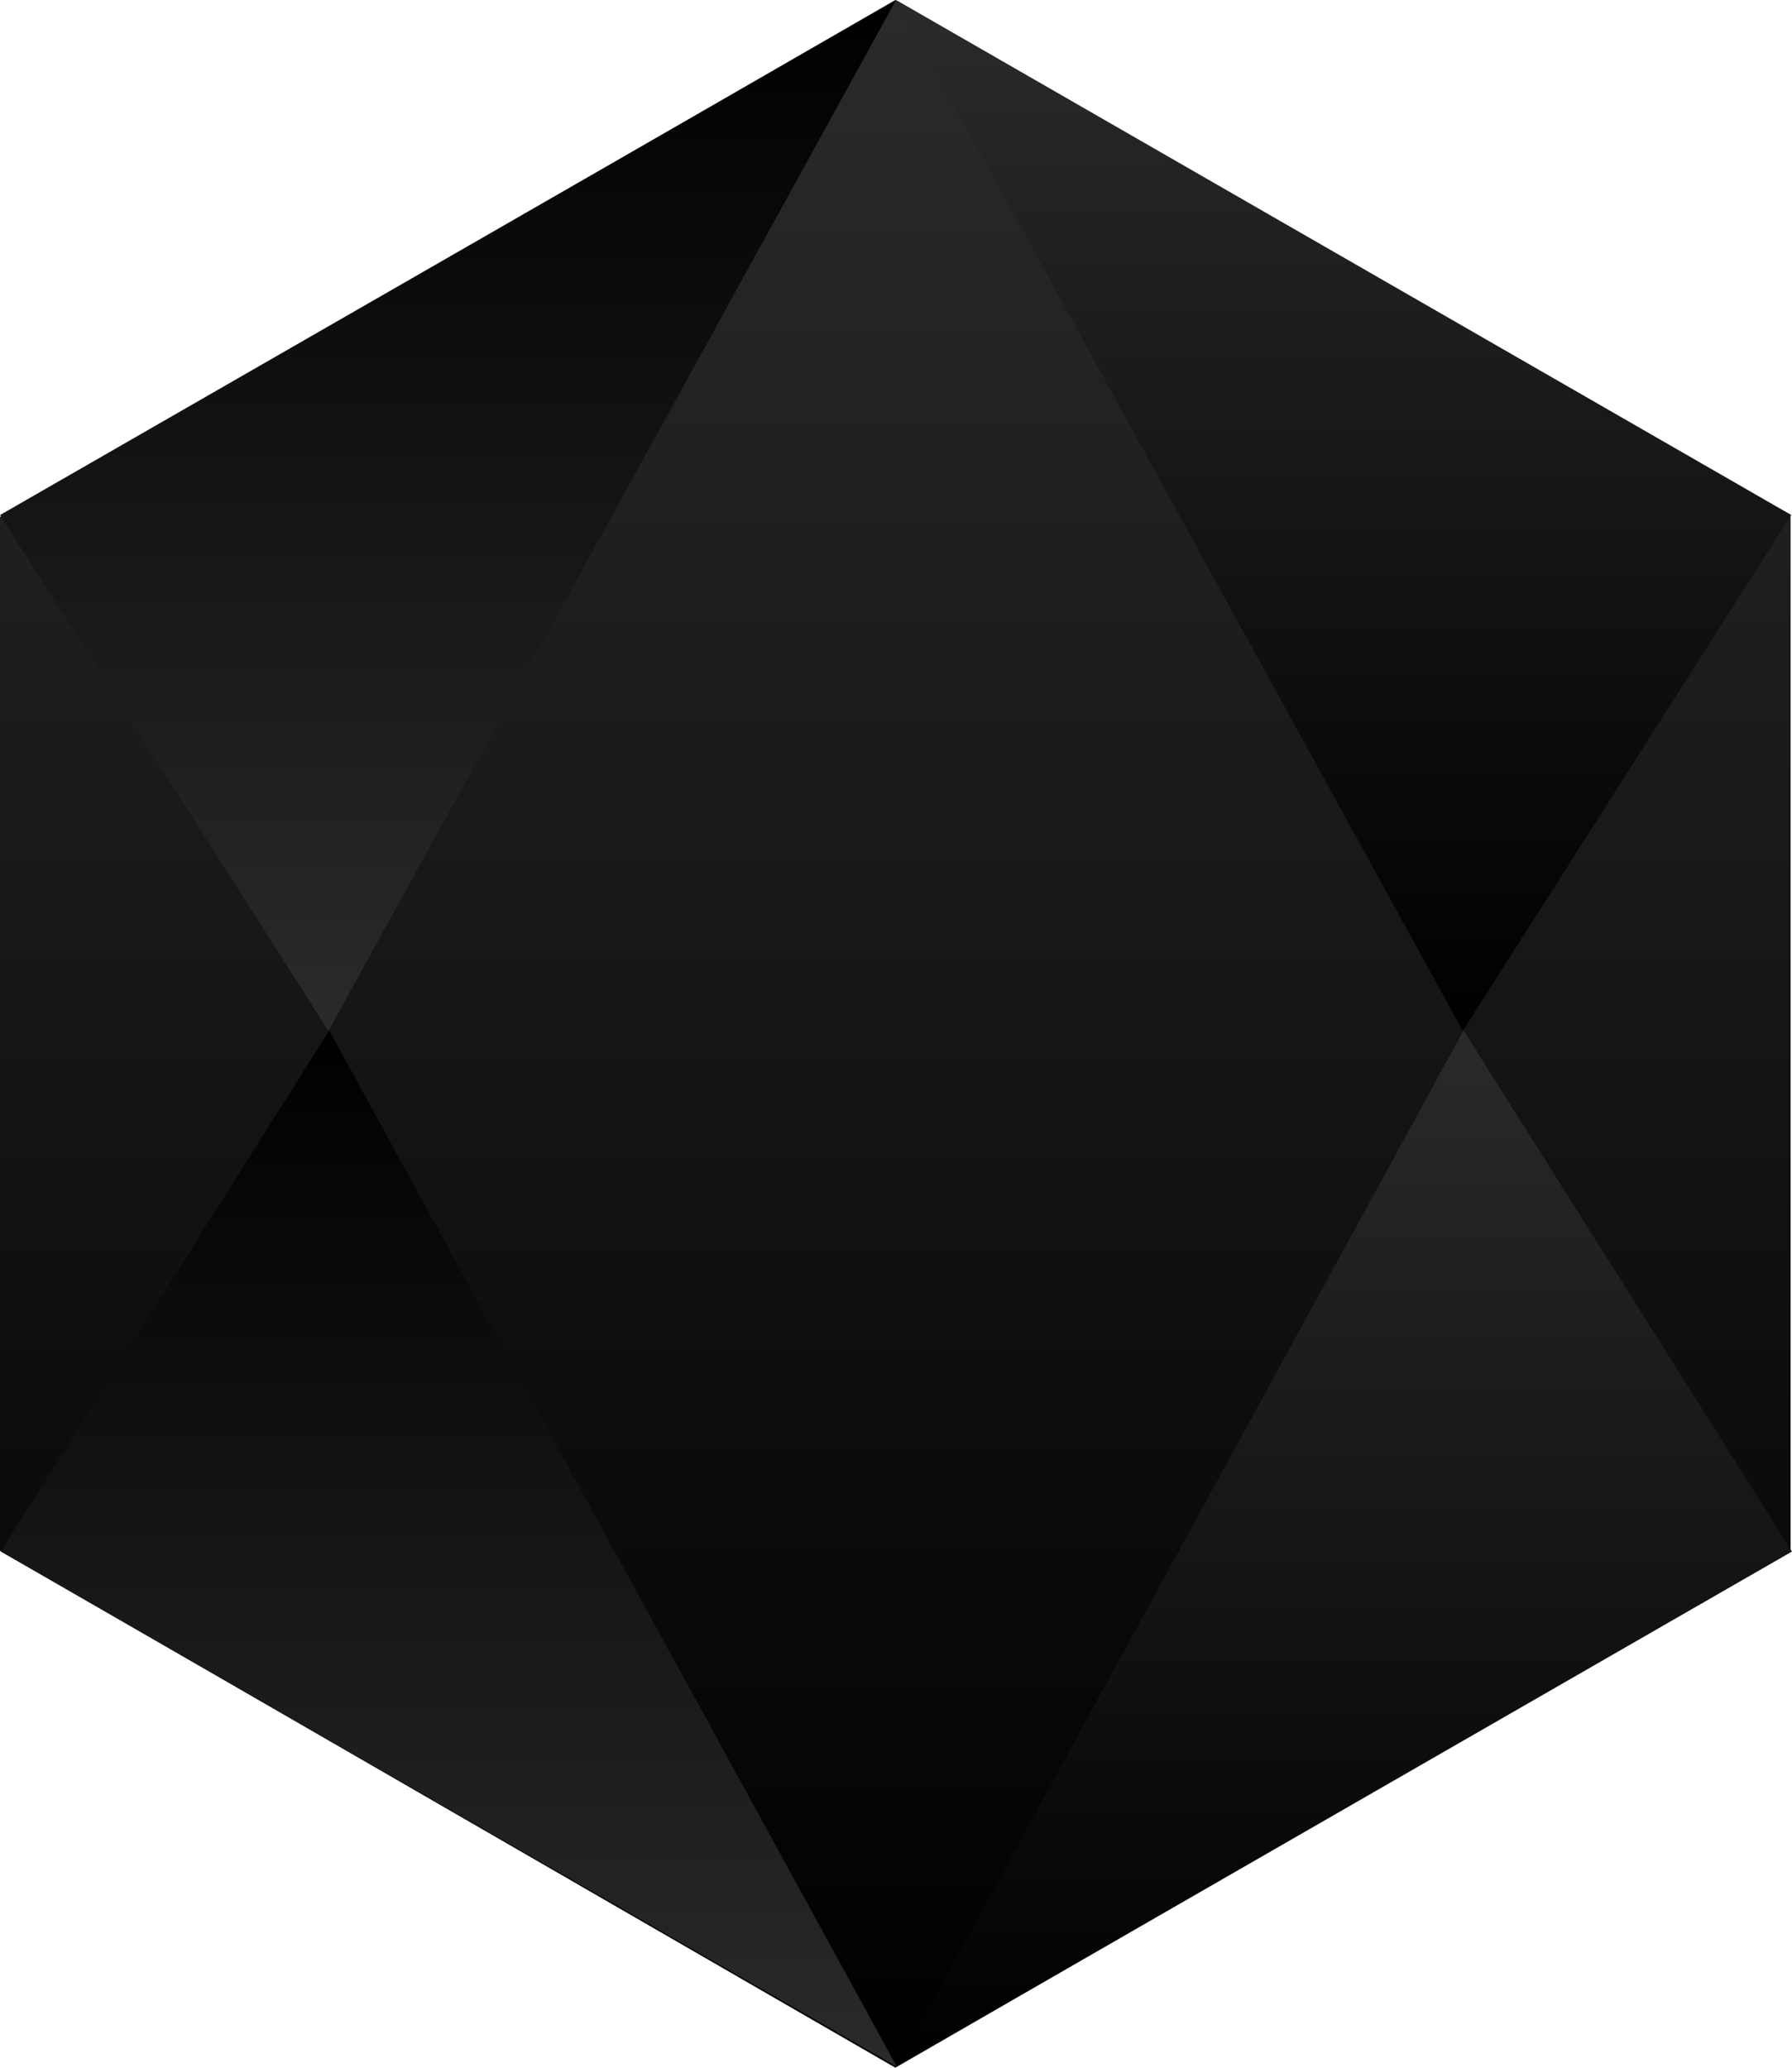
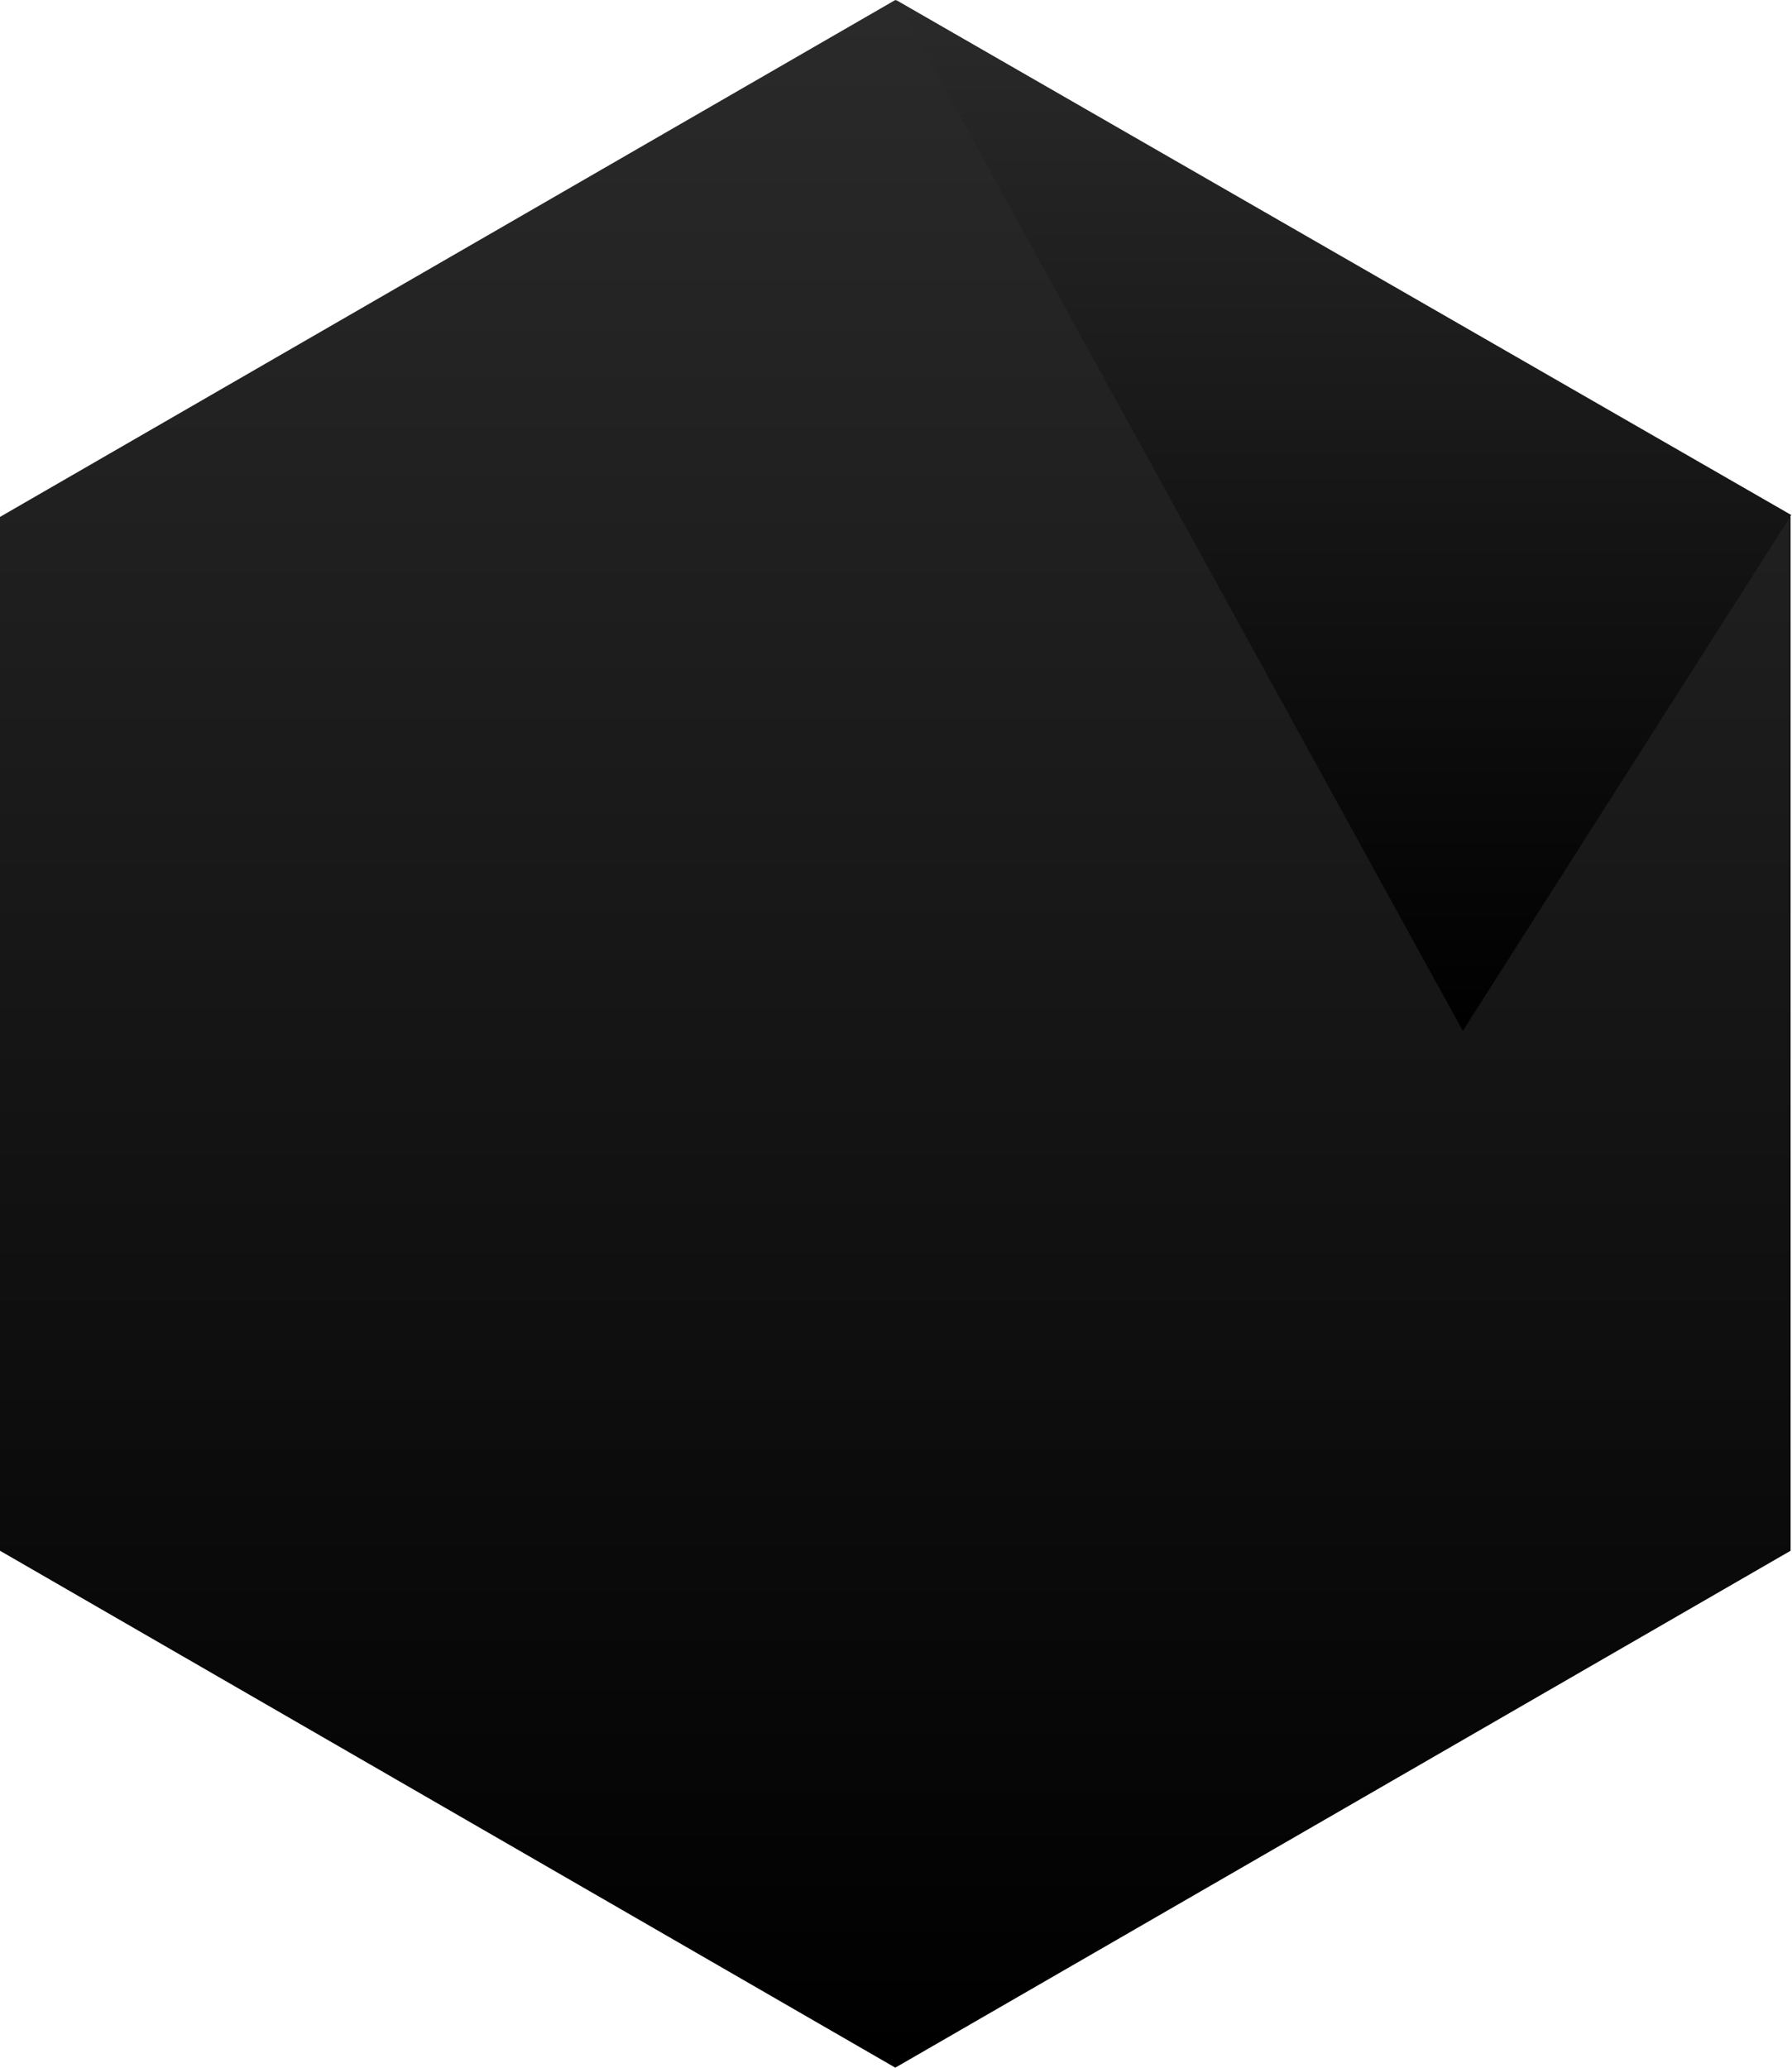
<svg xmlns="http://www.w3.org/2000/svg" width="104.003" height="120" viewBox="0 0 104.003 120">
  <defs>
    <linearGradient id="wuahceu9xa" x1=".5" y1="1" x2=".5" gradientUnits="objectBoundingBox">
      <stop offset="0" />
      <stop offset="1" stop-color="#2a2a2a" />
    </linearGradient>
  </defs>
  <path d="m51.961 4.14 51.961 30v60l-51.961 30L0 94.14v-60z" transform="translate(0 -4.14)" style="fill-rule:evenodd;fill:url(#wuahceu9xa)" />
  <path d="m14.926 4.14 51.956 29.89-19.064 29.94z" transform="translate(37.079 -4.14)" style="fill-rule:evenodd;fill:url(#wuahceu9xa)" />
-   <path d="m0 59.83 52-29.89L32.941 0z" transform="rotate(180 26.002 29.915)" style="fill-rule:evenodd;fill:url(#wuahceu9xa)" />
-   <path d="m14.938 21.567 51.956-29.89-19.063-30.24z" transform="translate(37.109 98.368)" style="fill-rule:evenodd;fill:url(#wuahceu9xa)" />
-   <path d="m0 0 52 29.89-19.059 30.24z" transform="rotate(180 26.023 59.968)" style="fill-rule:evenodd;fill:url(#wuahceu9xa)" />
</svg>